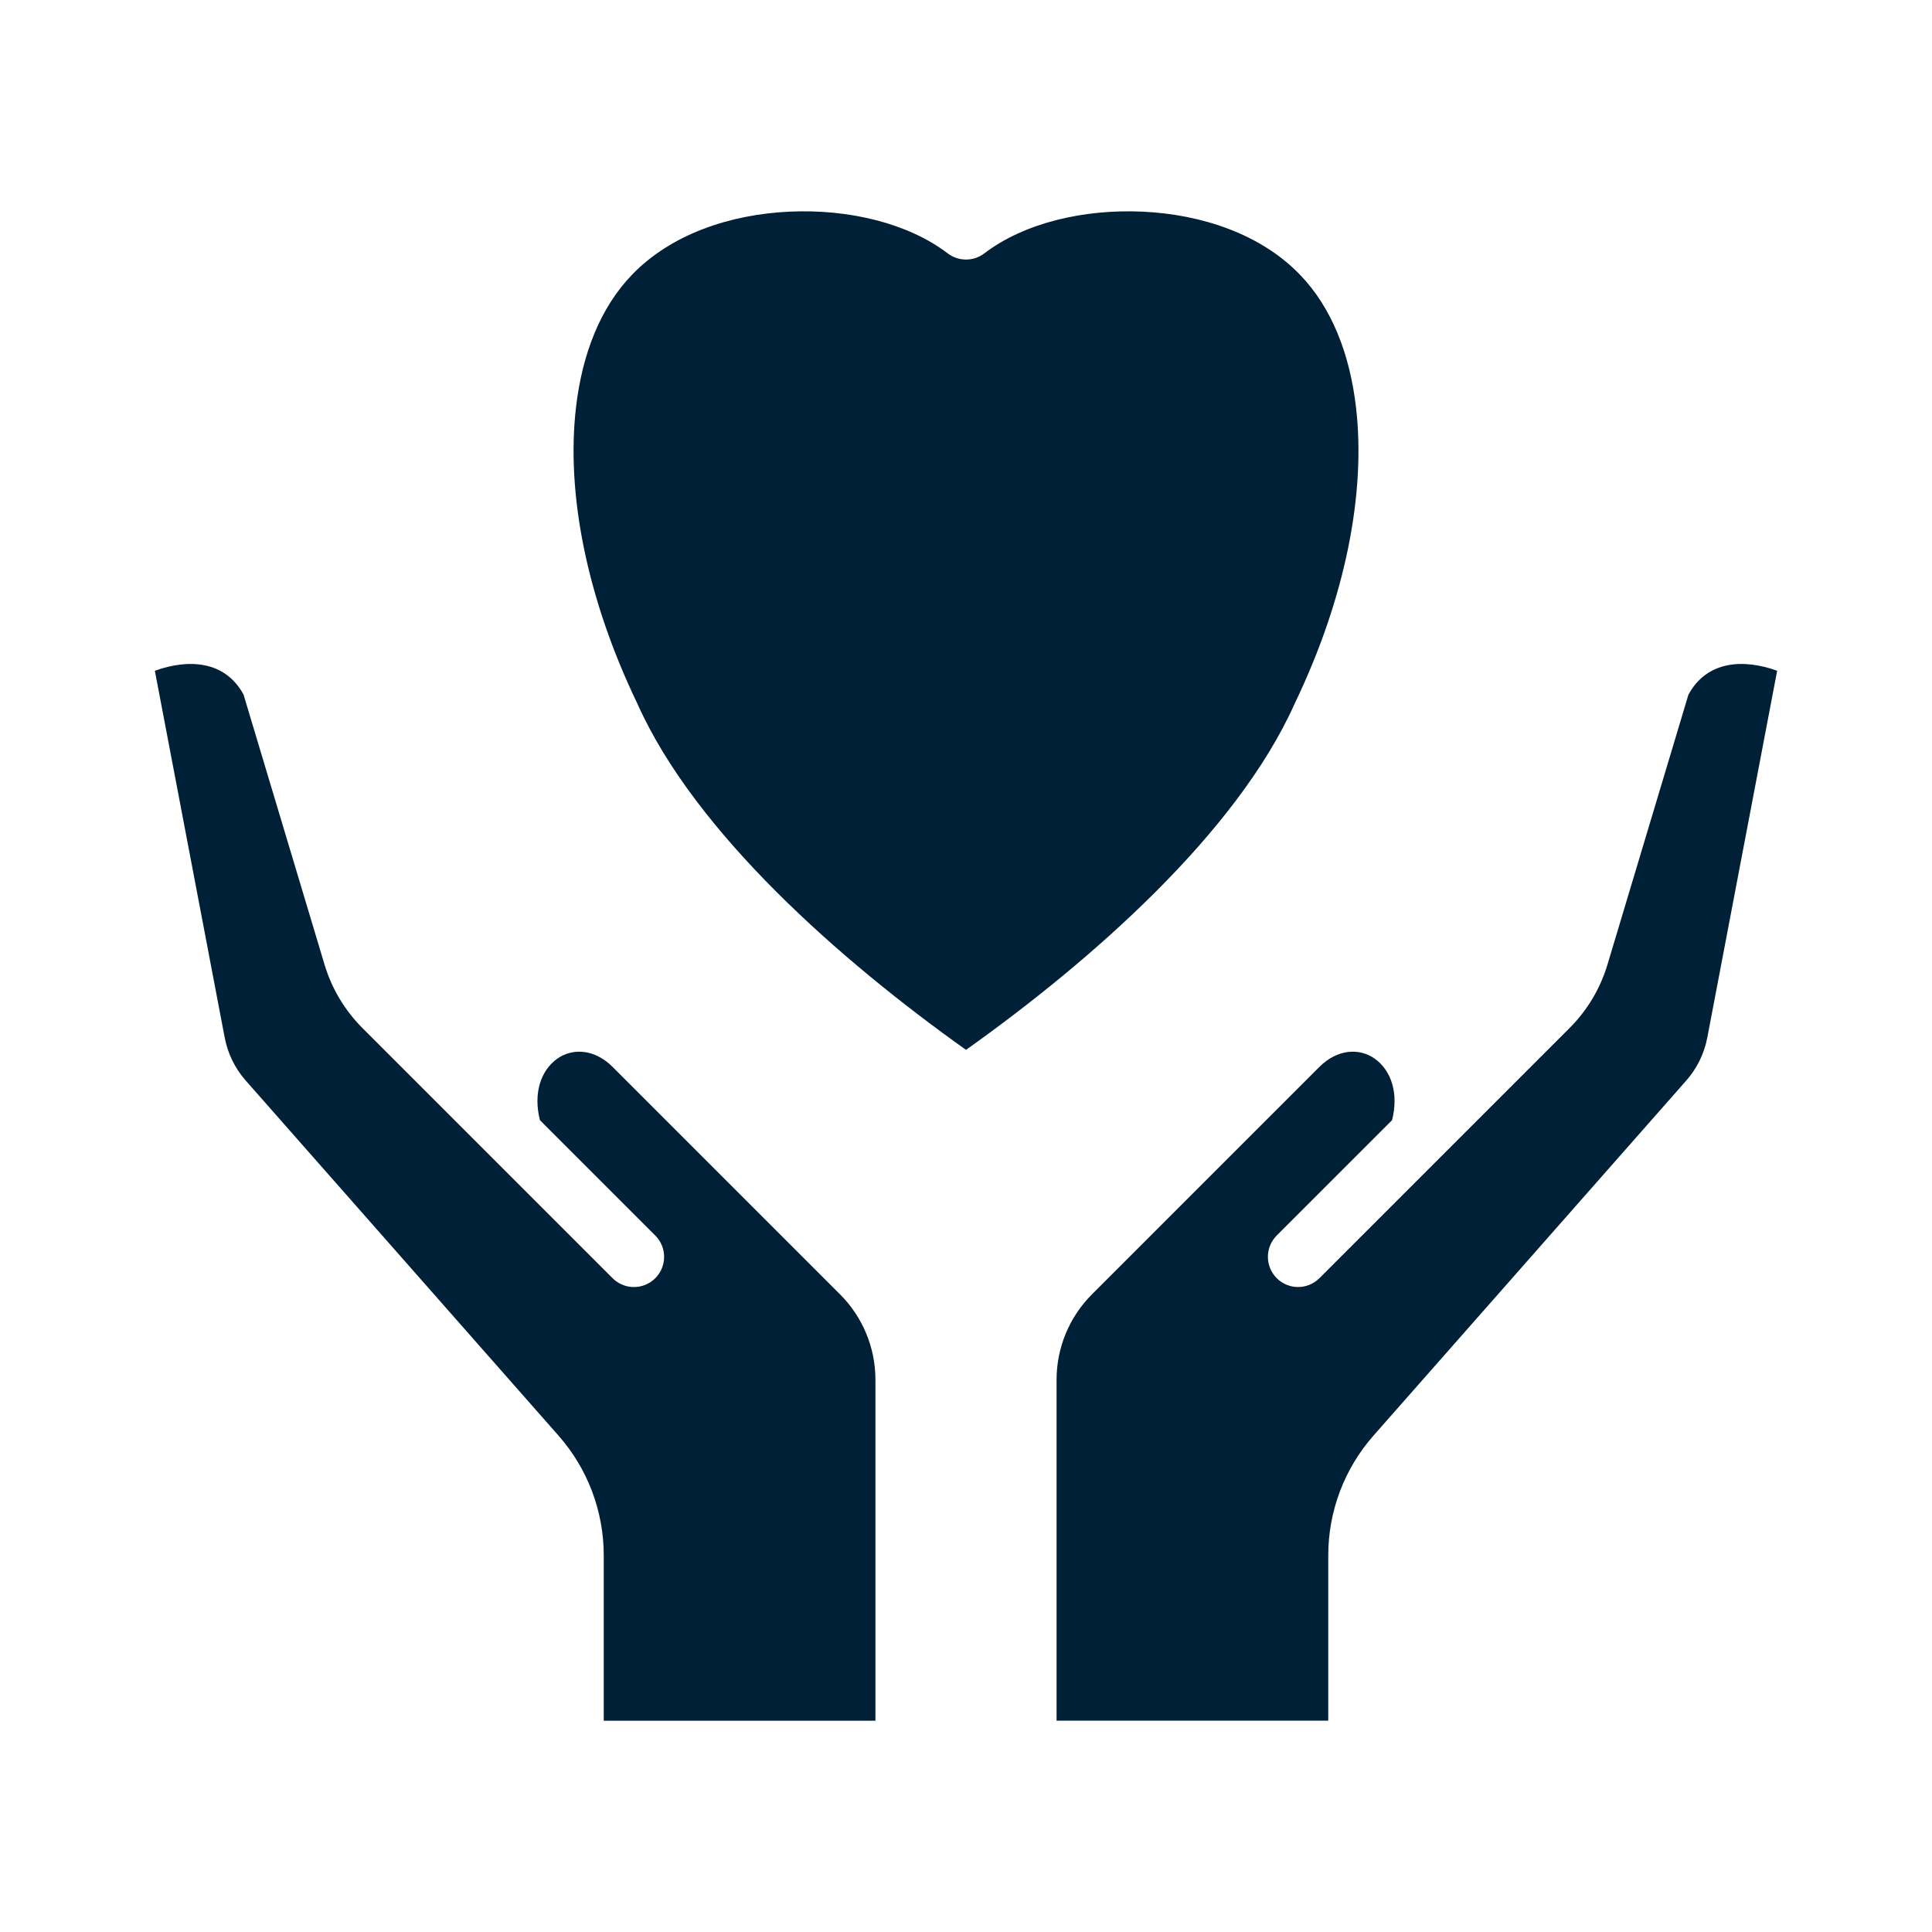
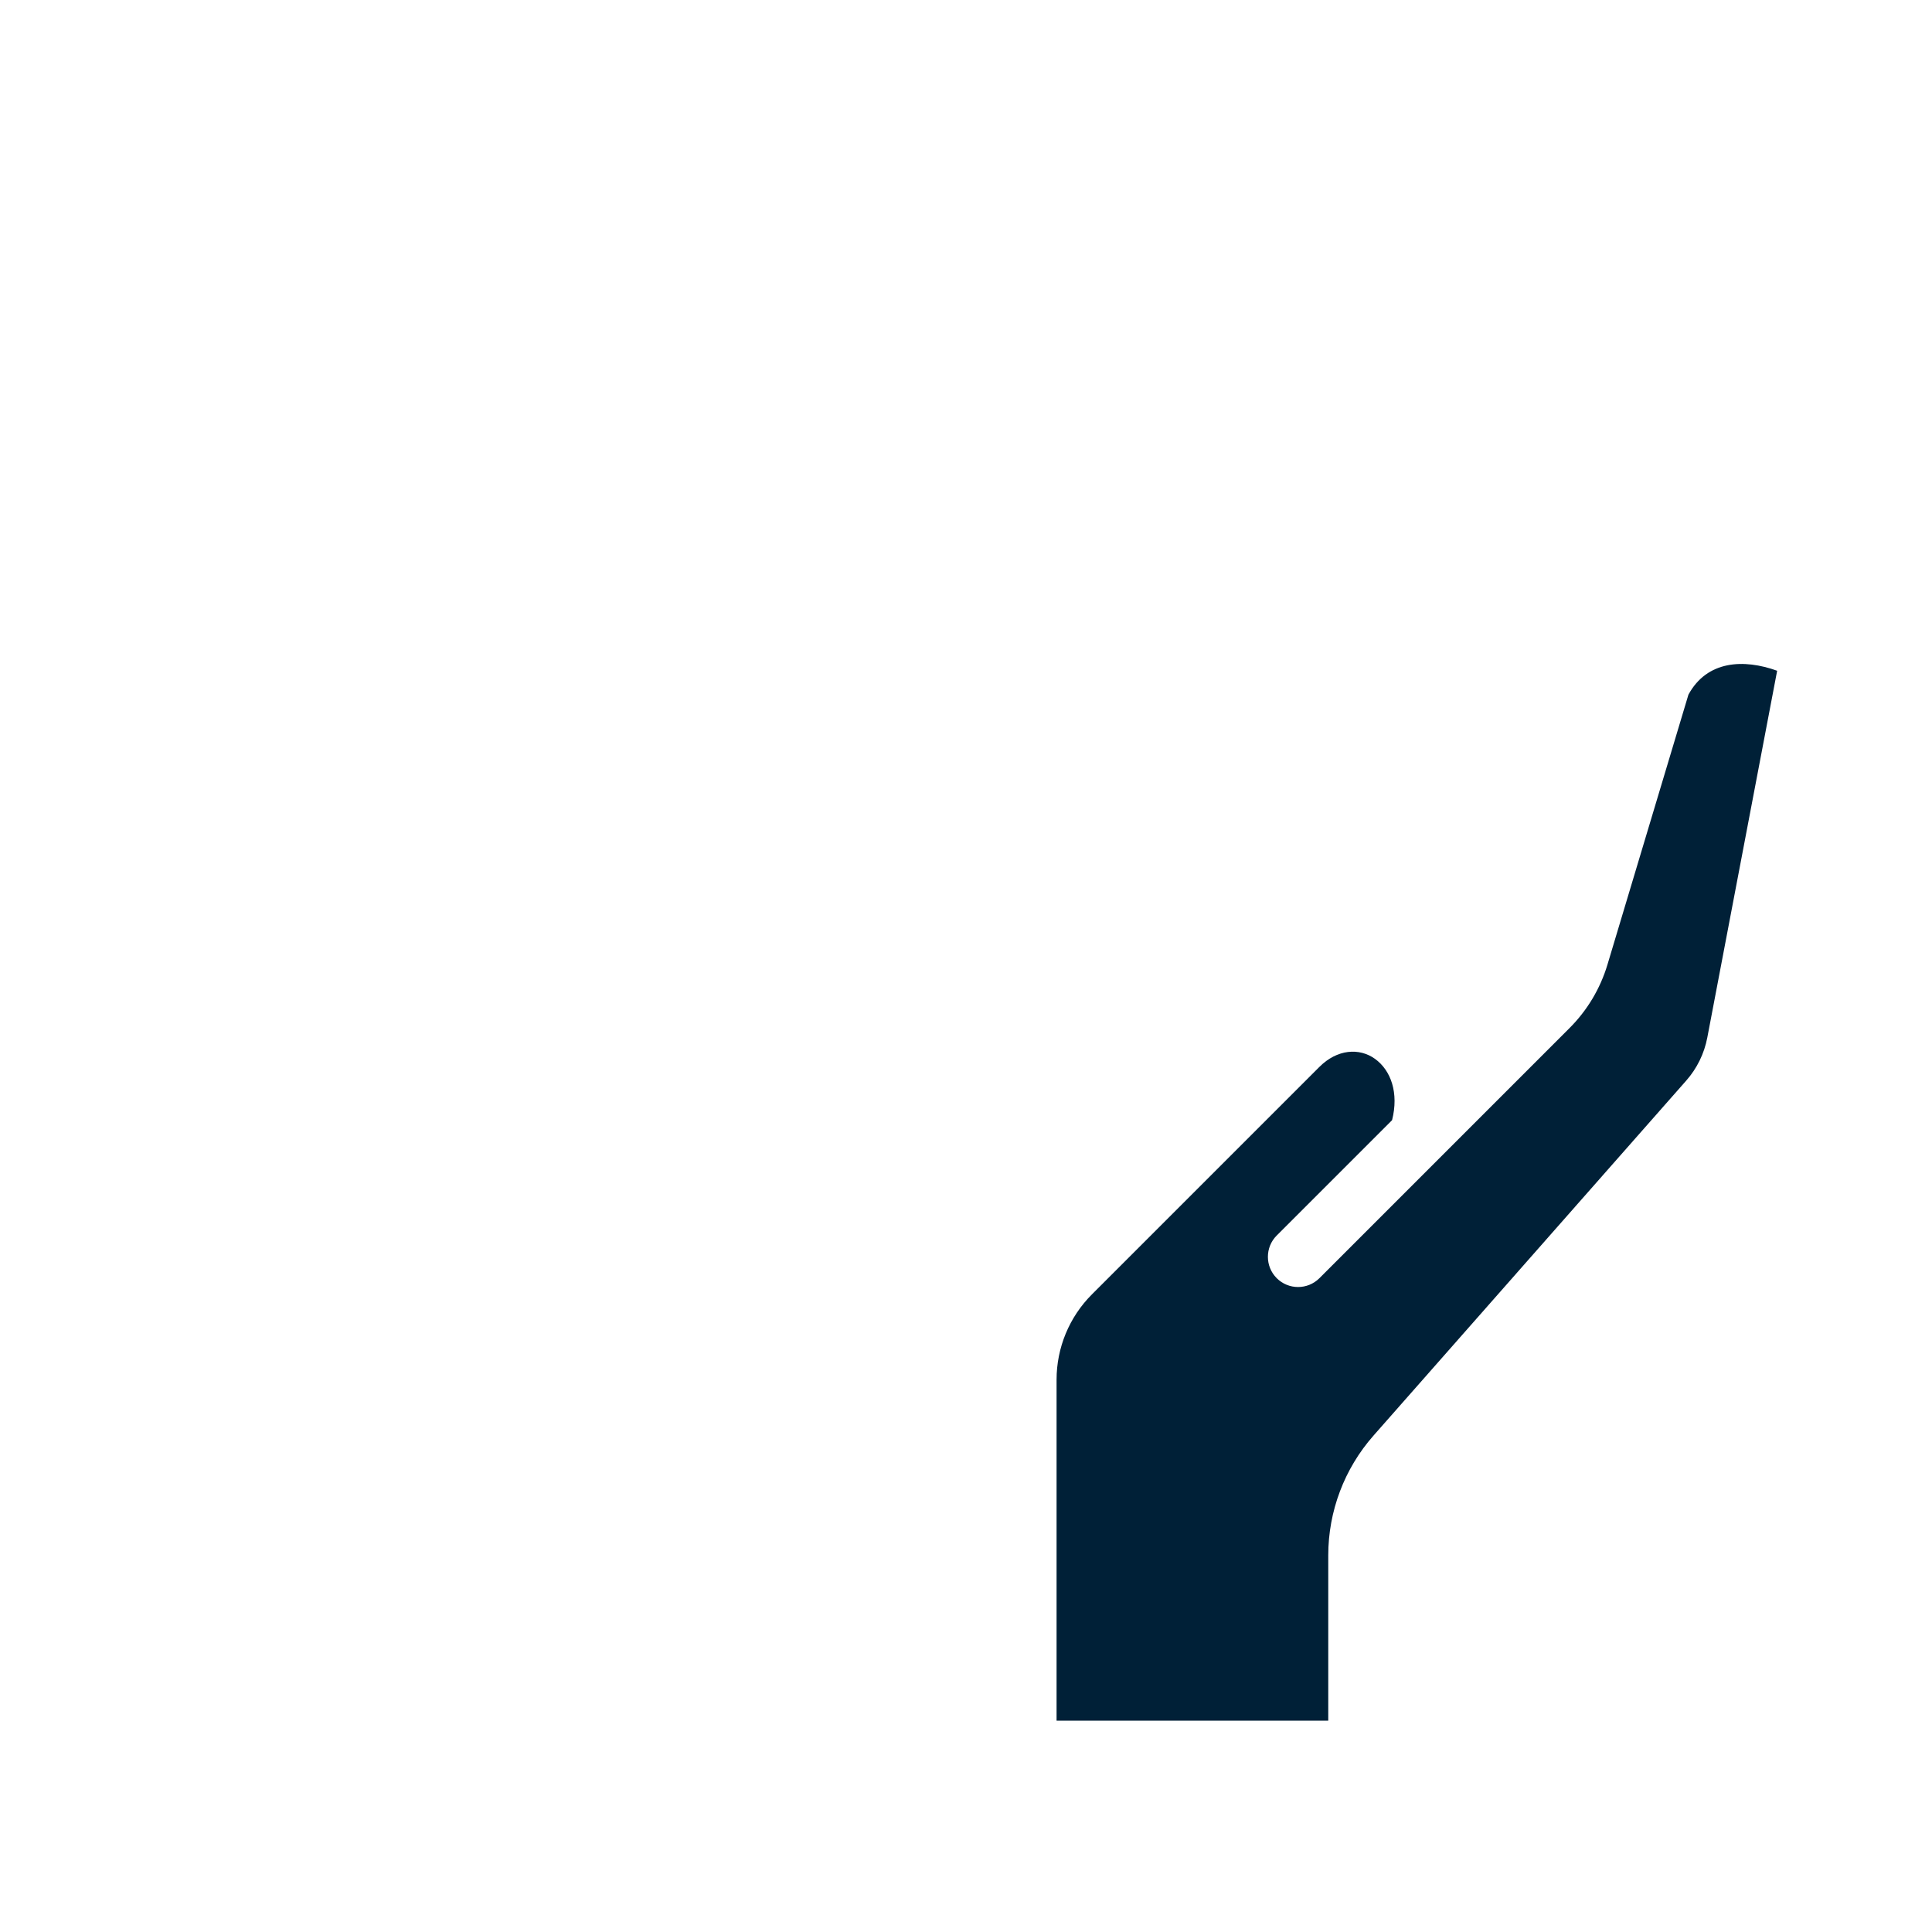
<svg xmlns="http://www.w3.org/2000/svg" width="1200pt" height="1200pt" version="1.1" viewBox="0 0 1200 1200">
  <g fill="#002037" fill-rule="evenodd">
-     <path d="m588.62 157.37c-24.543-18.75-61.48-27.617-98.285-25.91-36.621 1.688-73.445 13.875-97.875 39.281-19.48 20.27-30.77 48.805-34.668 82.051-6.281 53.586 6.656 118.86 38.062 184.2 0.074 0.148 0.129 0.281 0.203 0.449 35.812 79.82 125.93 159.19 203.95 214.65 78.02-55.461 168.13-134.83 203.95-214.65 0.074-0.168 0.129-0.301 0.203-0.449 31.426-65.344 44.344-130.61 38.062-184.2-3.898-33.246-15.188-61.781-34.668-82.051-24.43-25.406-61.254-37.594-97.875-39.281-36.805-1.707-73.742 7.16-98.305 25.91-6.695 5.121-16.031 5.121-22.746 0z" />
    <path d="m864.64 695.76c4.277-16.84-0.637-30.957-10.688-38.141-9.676-6.898-23.379-6.016-34.441 5.047l-141.28 141.28c-14.082 14.062-21.977 33.148-21.977 53.043v211.76h168.75v-102.7c0-27.375 9.992-53.828 28.086-74.359l194.29-220.54c6.656-7.555 11.156-16.762 13.051-26.664l43.387-227.87c-20.738-7.481-43.555-6.43-55.105 14.852l-50.309 167.72c-4.461 14.848-12.543 28.367-23.512 39.336l-155.38 155.38c-7.312 7.312-19.203 7.312-26.516 0-7.312-7.332-7.312-19.203 0-26.516z" />
-     <path d="m380.49 793.91-155.38-155.38c-10.969-10.969-19.051-24.488-23.512-39.336 0 0-50.309-167.72-50.328-167.78-11.531-21.223-34.348-22.273-55.086-14.793l43.387 227.87c1.895 9.902 6.394 19.109 13.051 26.664l194.29 220.54c18.094 20.531 28.086 46.984 28.086 74.359v102.7h168.75v-211.76c0-19.895-7.894-38.98-21.977-53.043l-141.28-141.28c-11.062-11.062-24.766-11.945-34.441-5.047-10.051 7.184-14.965 21.301-10.688 38.141l71.645 71.641c7.312 7.312 7.312 19.184 0 26.516-7.312 7.312-19.203 7.312-26.516 0z" />
  </g>
</svg>